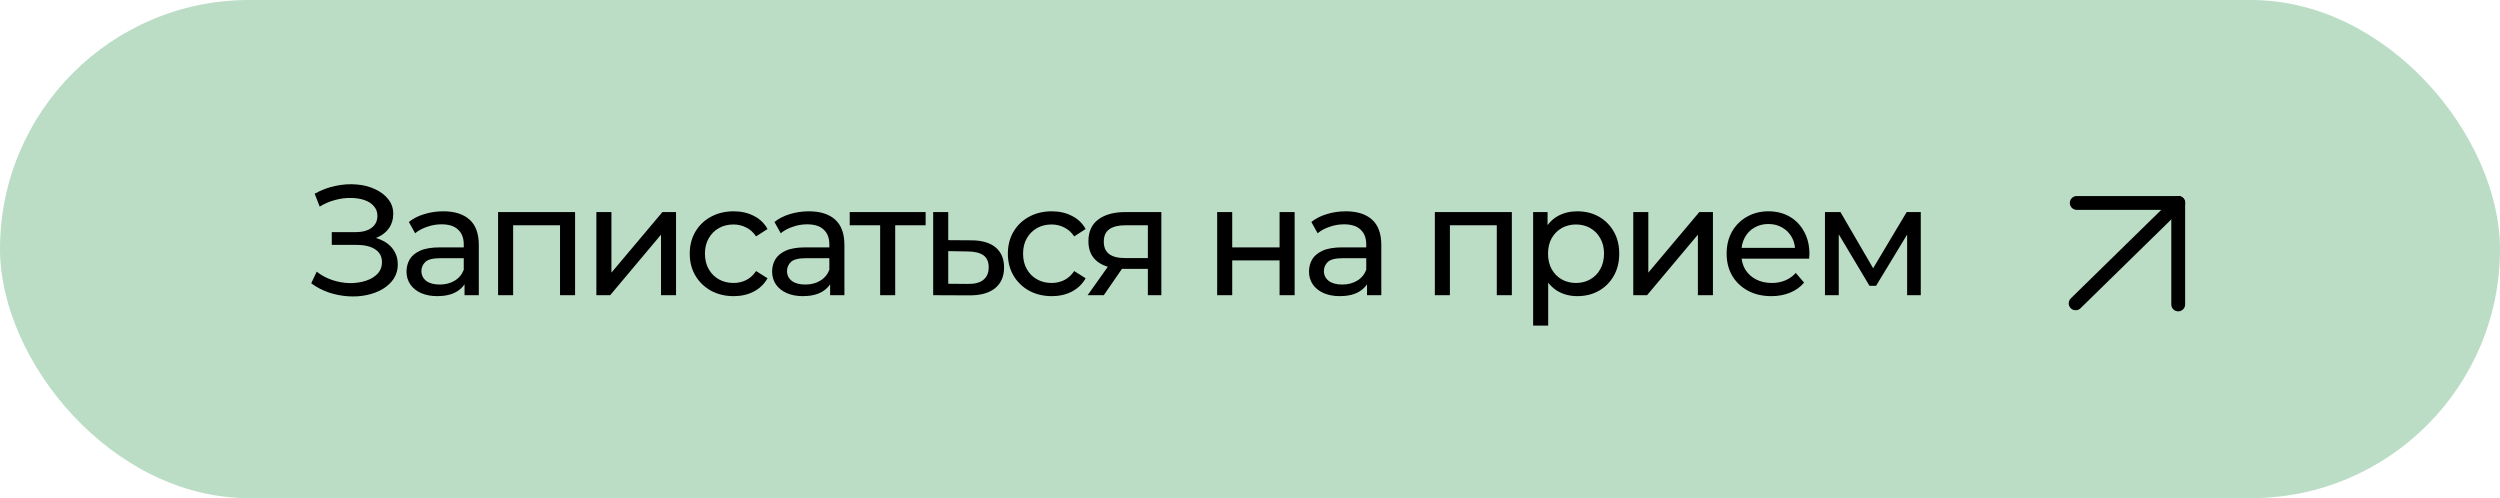
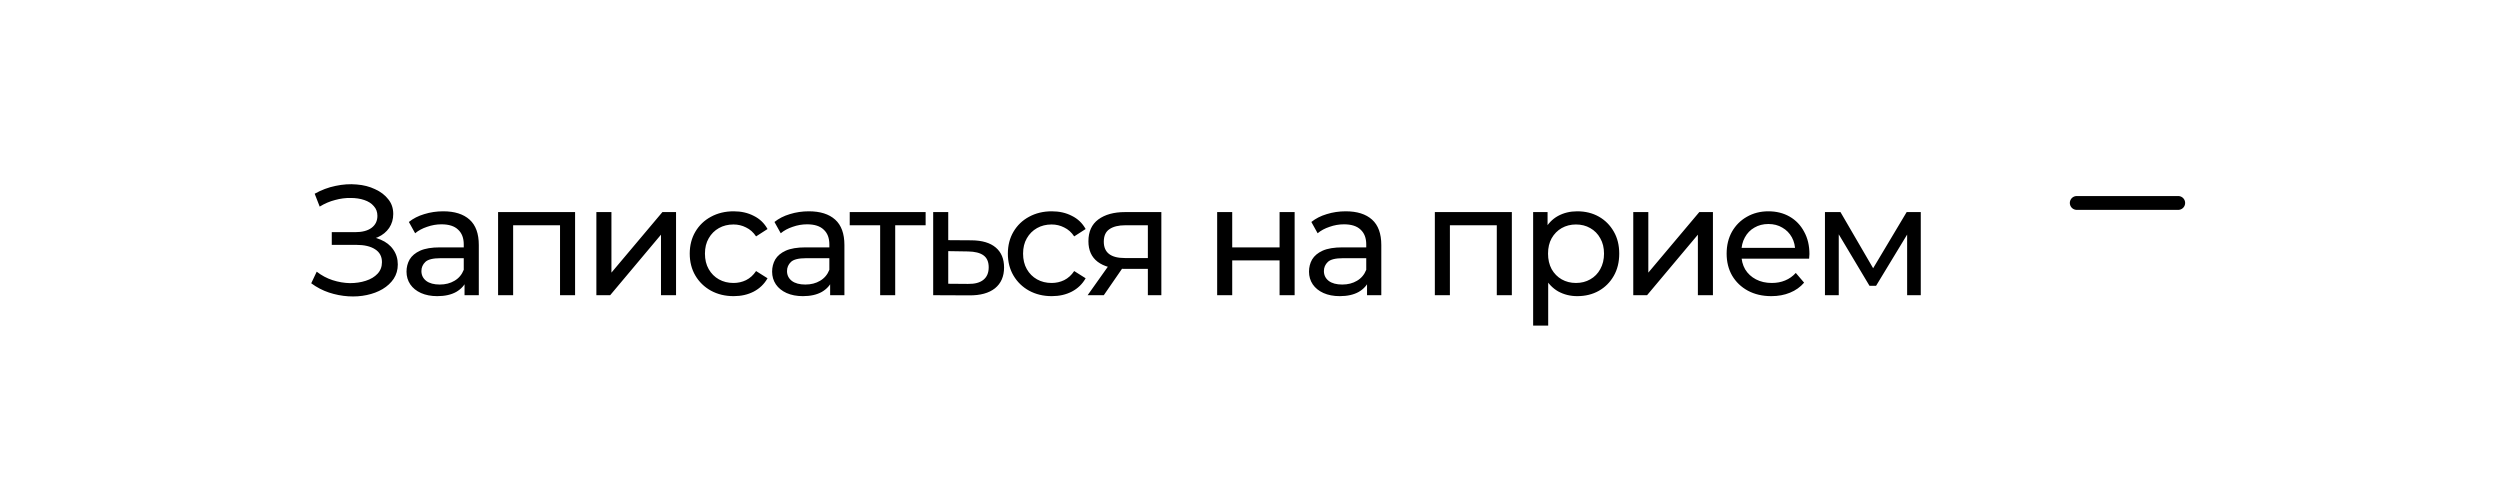
<svg xmlns="http://www.w3.org/2000/svg" width="271" height="54" viewBox="0 0 271 54" fill="none">
-   <rect width="271" height="54" rx="27" fill="#BBDDC5" />
  <path d="M33.737 30.708L34.332 29.45C34.853 29.858 35.426 30.164 36.049 30.368C36.684 30.572 37.313 30.68 37.936 30.691C38.559 30.691 39.132 30.606 39.653 30.436C40.186 30.266 40.611 30.011 40.928 29.671C41.245 29.331 41.404 28.912 41.404 28.413C41.404 27.801 41.155 27.336 40.656 27.019C40.169 26.702 39.489 26.543 38.616 26.543H35.964V25.166H38.497C39.256 25.166 39.846 25.013 40.265 24.707C40.696 24.39 40.911 23.953 40.911 23.398C40.911 22.979 40.781 22.627 40.52 22.344C40.271 22.049 39.925 21.828 39.483 21.681C39.052 21.534 38.559 21.46 38.004 21.46C37.46 21.449 36.899 21.522 36.321 21.681C35.743 21.828 35.188 22.066 34.655 22.395L34.111 21.001C34.836 20.593 35.59 20.31 36.372 20.151C37.165 19.981 37.93 19.93 38.667 19.998C39.404 20.055 40.067 20.225 40.656 20.508C41.257 20.78 41.733 21.143 42.084 21.596C42.447 22.038 42.628 22.571 42.628 23.194C42.628 23.761 42.481 24.265 42.186 24.707C41.891 25.138 41.483 25.472 40.962 25.71C40.441 25.937 39.834 26.05 39.143 26.05L39.211 25.591C40.004 25.591 40.69 25.721 41.268 25.982C41.857 26.231 42.311 26.588 42.628 27.053C42.957 27.518 43.121 28.056 43.121 28.668C43.121 29.246 42.974 29.762 42.679 30.215C42.384 30.657 41.982 31.031 41.472 31.337C40.973 31.632 40.401 31.847 39.755 31.983C39.12 32.119 38.452 32.164 37.749 32.119C37.046 32.074 36.349 31.938 35.658 31.711C34.978 31.484 34.338 31.15 33.737 30.708ZM50.356 32V30.096L50.271 29.739V26.492C50.271 25.801 50.067 25.268 49.659 24.894C49.263 24.509 48.662 24.316 47.857 24.316C47.325 24.316 46.803 24.407 46.293 24.588C45.783 24.758 45.352 24.99 45.001 25.285L44.321 24.061C44.786 23.687 45.341 23.404 45.987 23.211C46.645 23.007 47.33 22.905 48.044 22.905C49.279 22.905 50.231 23.205 50.9 23.806C51.569 24.407 51.903 25.325 51.903 26.56V32H50.356ZM47.398 32.102C46.73 32.102 46.14 31.989 45.63 31.762C45.132 31.535 44.746 31.224 44.474 30.827C44.202 30.419 44.066 29.96 44.066 29.45C44.066 28.963 44.179 28.521 44.406 28.124C44.644 27.727 45.024 27.41 45.545 27.172C46.078 26.934 46.792 26.815 47.687 26.815H50.543V27.988H47.755C46.939 27.988 46.389 28.124 46.106 28.396C45.823 28.668 45.681 28.997 45.681 29.382C45.681 29.824 45.857 30.181 46.208 30.453C46.559 30.714 47.047 30.844 47.67 30.844C48.282 30.844 48.815 30.708 49.268 30.436C49.733 30.164 50.067 29.767 50.271 29.246L50.594 30.368C50.379 30.901 49.999 31.326 49.455 31.643C48.911 31.949 48.225 32.102 47.398 32.102ZM53.992 32V22.99H62.339V32H60.707V24.01L61.098 24.418H55.233L55.624 24.01V32H53.992ZM64.647 32V22.99H66.279V29.552L71.804 22.99H73.283V32H71.651V25.438L66.143 32H64.647ZM79.528 32.102C78.609 32.102 77.788 31.904 77.062 31.507C76.349 31.11 75.787 30.566 75.379 29.875C74.972 29.184 74.767 28.39 74.767 27.495C74.767 26.6 74.972 25.806 75.379 25.115C75.787 24.424 76.349 23.885 77.062 23.5C77.788 23.103 78.609 22.905 79.528 22.905C80.344 22.905 81.069 23.069 81.704 23.398C82.35 23.715 82.848 24.191 83.2 24.826L81.959 25.625C81.664 25.183 81.301 24.86 80.871 24.656C80.451 24.441 79.998 24.333 79.51 24.333C78.921 24.333 78.394 24.463 77.93 24.724C77.465 24.985 77.097 25.353 76.825 25.829C76.552 26.294 76.416 26.849 76.416 27.495C76.416 28.141 76.552 28.702 76.825 29.178C77.097 29.654 77.465 30.022 77.93 30.283C78.394 30.544 78.921 30.674 79.51 30.674C79.998 30.674 80.451 30.572 80.871 30.368C81.301 30.153 81.664 29.824 81.959 29.382L83.2 30.164C82.848 30.787 82.35 31.269 81.704 31.609C81.069 31.938 80.344 32.102 79.528 32.102ZM89.987 32V30.096L89.902 29.739V26.492C89.902 25.801 89.698 25.268 89.29 24.894C88.894 24.509 88.293 24.316 87.488 24.316C86.956 24.316 86.434 24.407 85.924 24.588C85.414 24.758 84.984 24.99 84.632 25.285L83.952 24.061C84.417 23.687 84.972 23.404 85.618 23.211C86.276 23.007 86.961 22.905 87.675 22.905C88.911 22.905 89.863 23.205 90.531 23.806C91.2 24.407 91.534 25.325 91.534 26.56V32H89.987ZM87.029 32.102C86.361 32.102 85.771 31.989 85.261 31.762C84.763 31.535 84.377 31.224 84.105 30.827C83.833 30.419 83.697 29.96 83.697 29.45C83.697 28.963 83.811 28.521 84.037 28.124C84.275 27.727 84.655 27.41 85.176 27.172C85.709 26.934 86.423 26.815 87.318 26.815H90.174V27.988H87.386C86.57 27.988 86.021 28.124 85.737 28.396C85.454 28.668 85.312 28.997 85.312 29.382C85.312 29.824 85.488 30.181 85.839 30.453C86.191 30.714 86.678 30.844 87.301 30.844C87.913 30.844 88.446 30.708 88.899 30.436C89.364 30.164 89.698 29.767 89.902 29.246L90.225 30.368C90.01 30.901 89.63 31.326 89.086 31.643C88.542 31.949 87.857 32.102 87.029 32.102ZM95.408 32V23.993L95.816 24.418H92.11V22.99H100.338V24.418H96.649L97.04 23.993V32H95.408ZM105.322 26.05C106.467 26.061 107.339 26.322 107.94 26.832C108.541 27.342 108.841 28.062 108.841 28.991C108.841 29.966 108.512 30.719 107.855 31.252C107.198 31.773 106.268 32.028 105.067 32.017L101.157 32V22.99H102.789V26.033L105.322 26.05ZM104.931 30.776C105.668 30.787 106.223 30.64 106.597 30.334C106.982 30.028 107.175 29.575 107.175 28.974C107.175 28.385 106.988 27.954 106.614 27.682C106.24 27.41 105.679 27.268 104.931 27.257L102.789 27.223V30.759L104.931 30.776ZM114.012 32.102C113.094 32.102 112.273 31.904 111.547 31.507C110.833 31.11 110.272 30.566 109.864 29.875C109.456 29.184 109.252 28.39 109.252 27.495C109.252 26.6 109.456 25.806 109.864 25.115C110.272 24.424 110.833 23.885 111.547 23.5C112.273 23.103 113.094 22.905 114.012 22.905C114.828 22.905 115.554 23.069 116.188 23.398C116.834 23.715 117.333 24.191 117.684 24.826L116.443 25.625C116.149 25.183 115.786 24.86 115.355 24.656C114.936 24.441 114.483 24.333 113.995 24.333C113.406 24.333 112.879 24.463 112.414 24.724C111.95 24.985 111.581 25.353 111.309 25.829C111.037 26.294 110.901 26.849 110.901 27.495C110.901 28.141 111.037 28.702 111.309 29.178C111.581 29.654 111.95 30.022 112.414 30.283C112.879 30.544 113.406 30.674 113.995 30.674C114.483 30.674 114.936 30.572 115.355 30.368C115.786 30.153 116.149 29.824 116.443 29.382L117.684 30.164C117.333 30.787 116.834 31.269 116.188 31.609C115.554 31.938 114.828 32.102 114.012 32.102ZM124.428 32V28.838L124.683 29.144H121.81C120.609 29.144 119.668 28.889 118.988 28.379C118.319 27.869 117.985 27.127 117.985 26.152C117.985 25.109 118.342 24.322 119.056 23.789C119.781 23.256 120.745 22.99 121.946 22.99H125.89V32H124.428ZM117.9 32L120.348 28.549H122.031L119.651 32H117.9ZM124.428 28.328V23.959L124.683 24.418H121.997C121.249 24.418 120.671 24.56 120.263 24.843C119.855 25.115 119.651 25.568 119.651 26.203C119.651 27.382 120.41 27.971 121.929 27.971H124.683L124.428 28.328ZM131.94 32V22.99H133.572V26.815H138.706V22.99H140.338V32H138.706V28.226H133.572V32H131.94ZM148.186 32V30.096L148.101 29.739V26.492C148.101 25.801 147.897 25.268 147.489 24.894C147.092 24.509 146.492 24.316 145.687 24.316C145.154 24.316 144.633 24.407 144.123 24.588C143.613 24.758 143.182 24.99 142.831 25.285L142.151 24.061C142.616 23.687 143.171 23.404 143.817 23.211C144.474 23.007 145.16 22.905 145.874 22.905C147.109 22.905 148.061 23.205 148.73 23.806C149.399 24.407 149.733 25.325 149.733 26.56V32H148.186ZM145.228 32.102C144.559 32.102 143.97 31.989 143.46 31.762C142.961 31.535 142.576 31.224 142.304 30.827C142.032 30.419 141.896 29.96 141.896 29.45C141.896 28.963 142.009 28.521 142.236 28.124C142.474 27.727 142.854 27.41 143.375 27.172C143.908 26.934 144.622 26.815 145.517 26.815H148.373V27.988H145.585C144.769 27.988 144.219 28.124 143.936 28.396C143.653 28.668 143.511 28.997 143.511 29.382C143.511 29.824 143.687 30.181 144.038 30.453C144.389 30.714 144.877 30.844 145.5 30.844C146.112 30.844 146.645 30.708 147.098 30.436C147.563 30.164 147.897 29.767 148.101 29.246L148.424 30.368C148.209 30.901 147.829 31.326 147.285 31.643C146.741 31.949 146.055 32.102 145.228 32.102ZM155.537 32V22.99H163.884V32H162.252V24.01L162.643 24.418H156.778L157.169 24.01V32H155.537ZM170.969 32.102C170.221 32.102 169.535 31.932 168.912 31.592C168.3 31.241 167.807 30.725 167.433 30.045C167.07 29.365 166.889 28.515 166.889 27.495C166.889 26.475 167.065 25.625 167.416 24.945C167.779 24.265 168.266 23.755 168.878 23.415C169.501 23.075 170.198 22.905 170.969 22.905C171.853 22.905 172.635 23.098 173.315 23.483C173.995 23.868 174.533 24.407 174.93 25.098C175.327 25.778 175.525 26.577 175.525 27.495C175.525 28.413 175.327 29.218 174.93 29.909C174.533 30.6 173.995 31.139 173.315 31.524C172.635 31.909 171.853 32.102 170.969 32.102ZM166.192 35.298V22.99H167.756V25.421L167.654 27.512L167.824 29.603V35.298H166.192ZM170.833 30.674C171.411 30.674 171.927 30.544 172.38 30.283C172.845 30.022 173.207 29.654 173.468 29.178C173.74 28.691 173.876 28.13 173.876 27.495C173.876 26.849 173.74 26.294 173.468 25.829C173.207 25.353 172.845 24.985 172.38 24.724C171.927 24.463 171.411 24.333 170.833 24.333C170.266 24.333 169.751 24.463 169.286 24.724C168.833 24.985 168.47 25.353 168.198 25.829C167.937 26.294 167.807 26.849 167.807 27.495C167.807 28.13 167.937 28.691 168.198 29.178C168.47 29.654 168.833 30.022 169.286 30.283C169.751 30.544 170.266 30.674 170.833 30.674ZM177.046 32V22.99H178.678V29.552L184.203 22.99H185.682V32H184.05V25.438L178.542 32H177.046ZM192.012 32.102C191.048 32.102 190.198 31.904 189.462 31.507C188.736 31.11 188.17 30.566 187.762 29.875C187.365 29.184 187.167 28.39 187.167 27.495C187.167 26.6 187.359 25.806 187.745 25.115C188.141 24.424 188.68 23.885 189.36 23.5C190.051 23.103 190.827 22.905 191.689 22.905C192.561 22.905 193.332 23.098 194.001 23.483C194.669 23.868 195.191 24.412 195.565 25.115C195.95 25.806 196.143 26.617 196.143 27.546C196.143 27.614 196.137 27.693 196.126 27.784C196.126 27.875 196.12 27.96 196.109 28.039H188.442V26.866H195.259L194.596 27.274C194.607 26.696 194.488 26.18 194.239 25.727C193.989 25.274 193.644 24.922 193.202 24.673C192.771 24.412 192.267 24.282 191.689 24.282C191.122 24.282 190.618 24.412 190.176 24.673C189.734 24.922 189.388 25.279 189.139 25.744C188.889 26.197 188.765 26.719 188.765 27.308V27.58C188.765 28.181 188.901 28.719 189.173 29.195C189.456 29.66 189.847 30.022 190.346 30.283C190.844 30.544 191.417 30.674 192.063 30.674C192.595 30.674 193.077 30.583 193.508 30.402C193.95 30.221 194.335 29.949 194.664 29.586L195.565 30.64C195.157 31.116 194.647 31.479 194.035 31.728C193.434 31.977 192.76 32.102 192.012 32.102ZM197.825 32V22.99H199.508L203.384 29.654H202.704L206.682 22.99H208.212V32H206.733V24.826L207.005 24.979L203.367 30.98H202.653L198.998 24.86L199.321 24.792V32H197.825Z" fill="black" />
-   <path d="M236.119 22L225 32.881" stroke="black" stroke-width="1.5" stroke-linecap="round" />
-   <path d="M236.119 22L236.119 33" stroke="black" stroke-width="1.5" stroke-linecap="round" />
  <path d="M236.119 22L225.119 22" stroke="black" stroke-width="1.5" stroke-linecap="round" />
</svg>